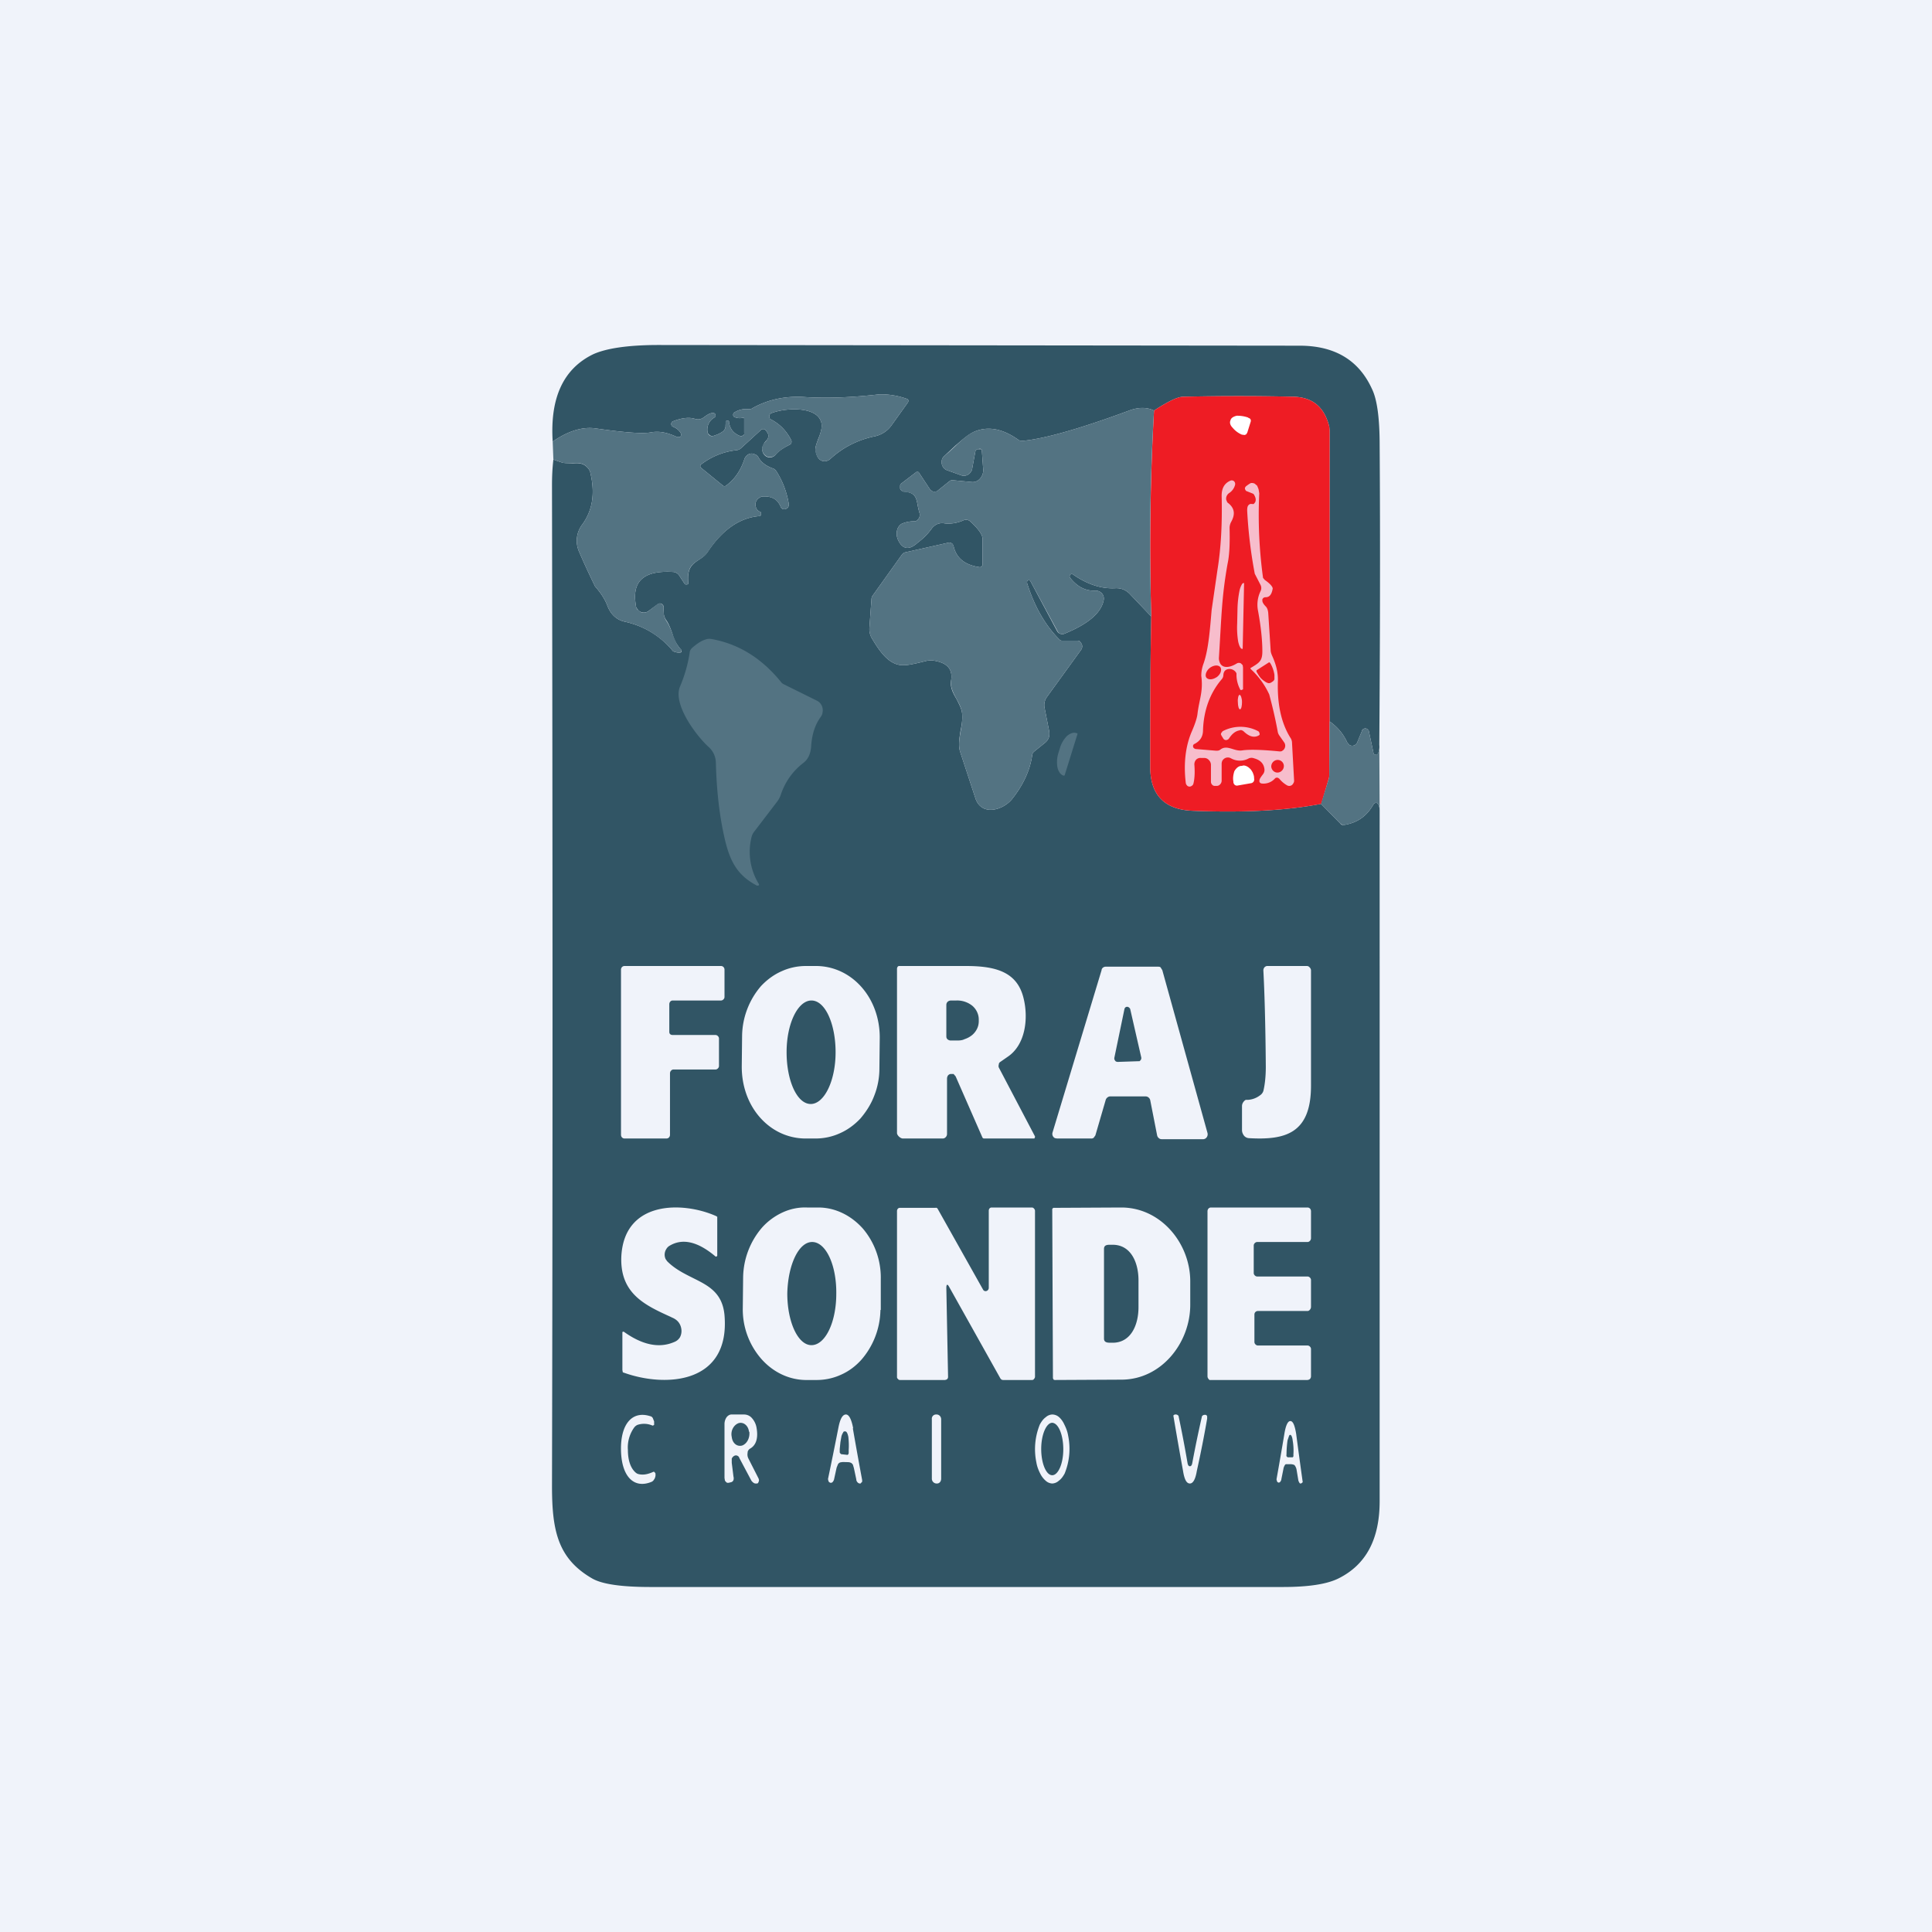
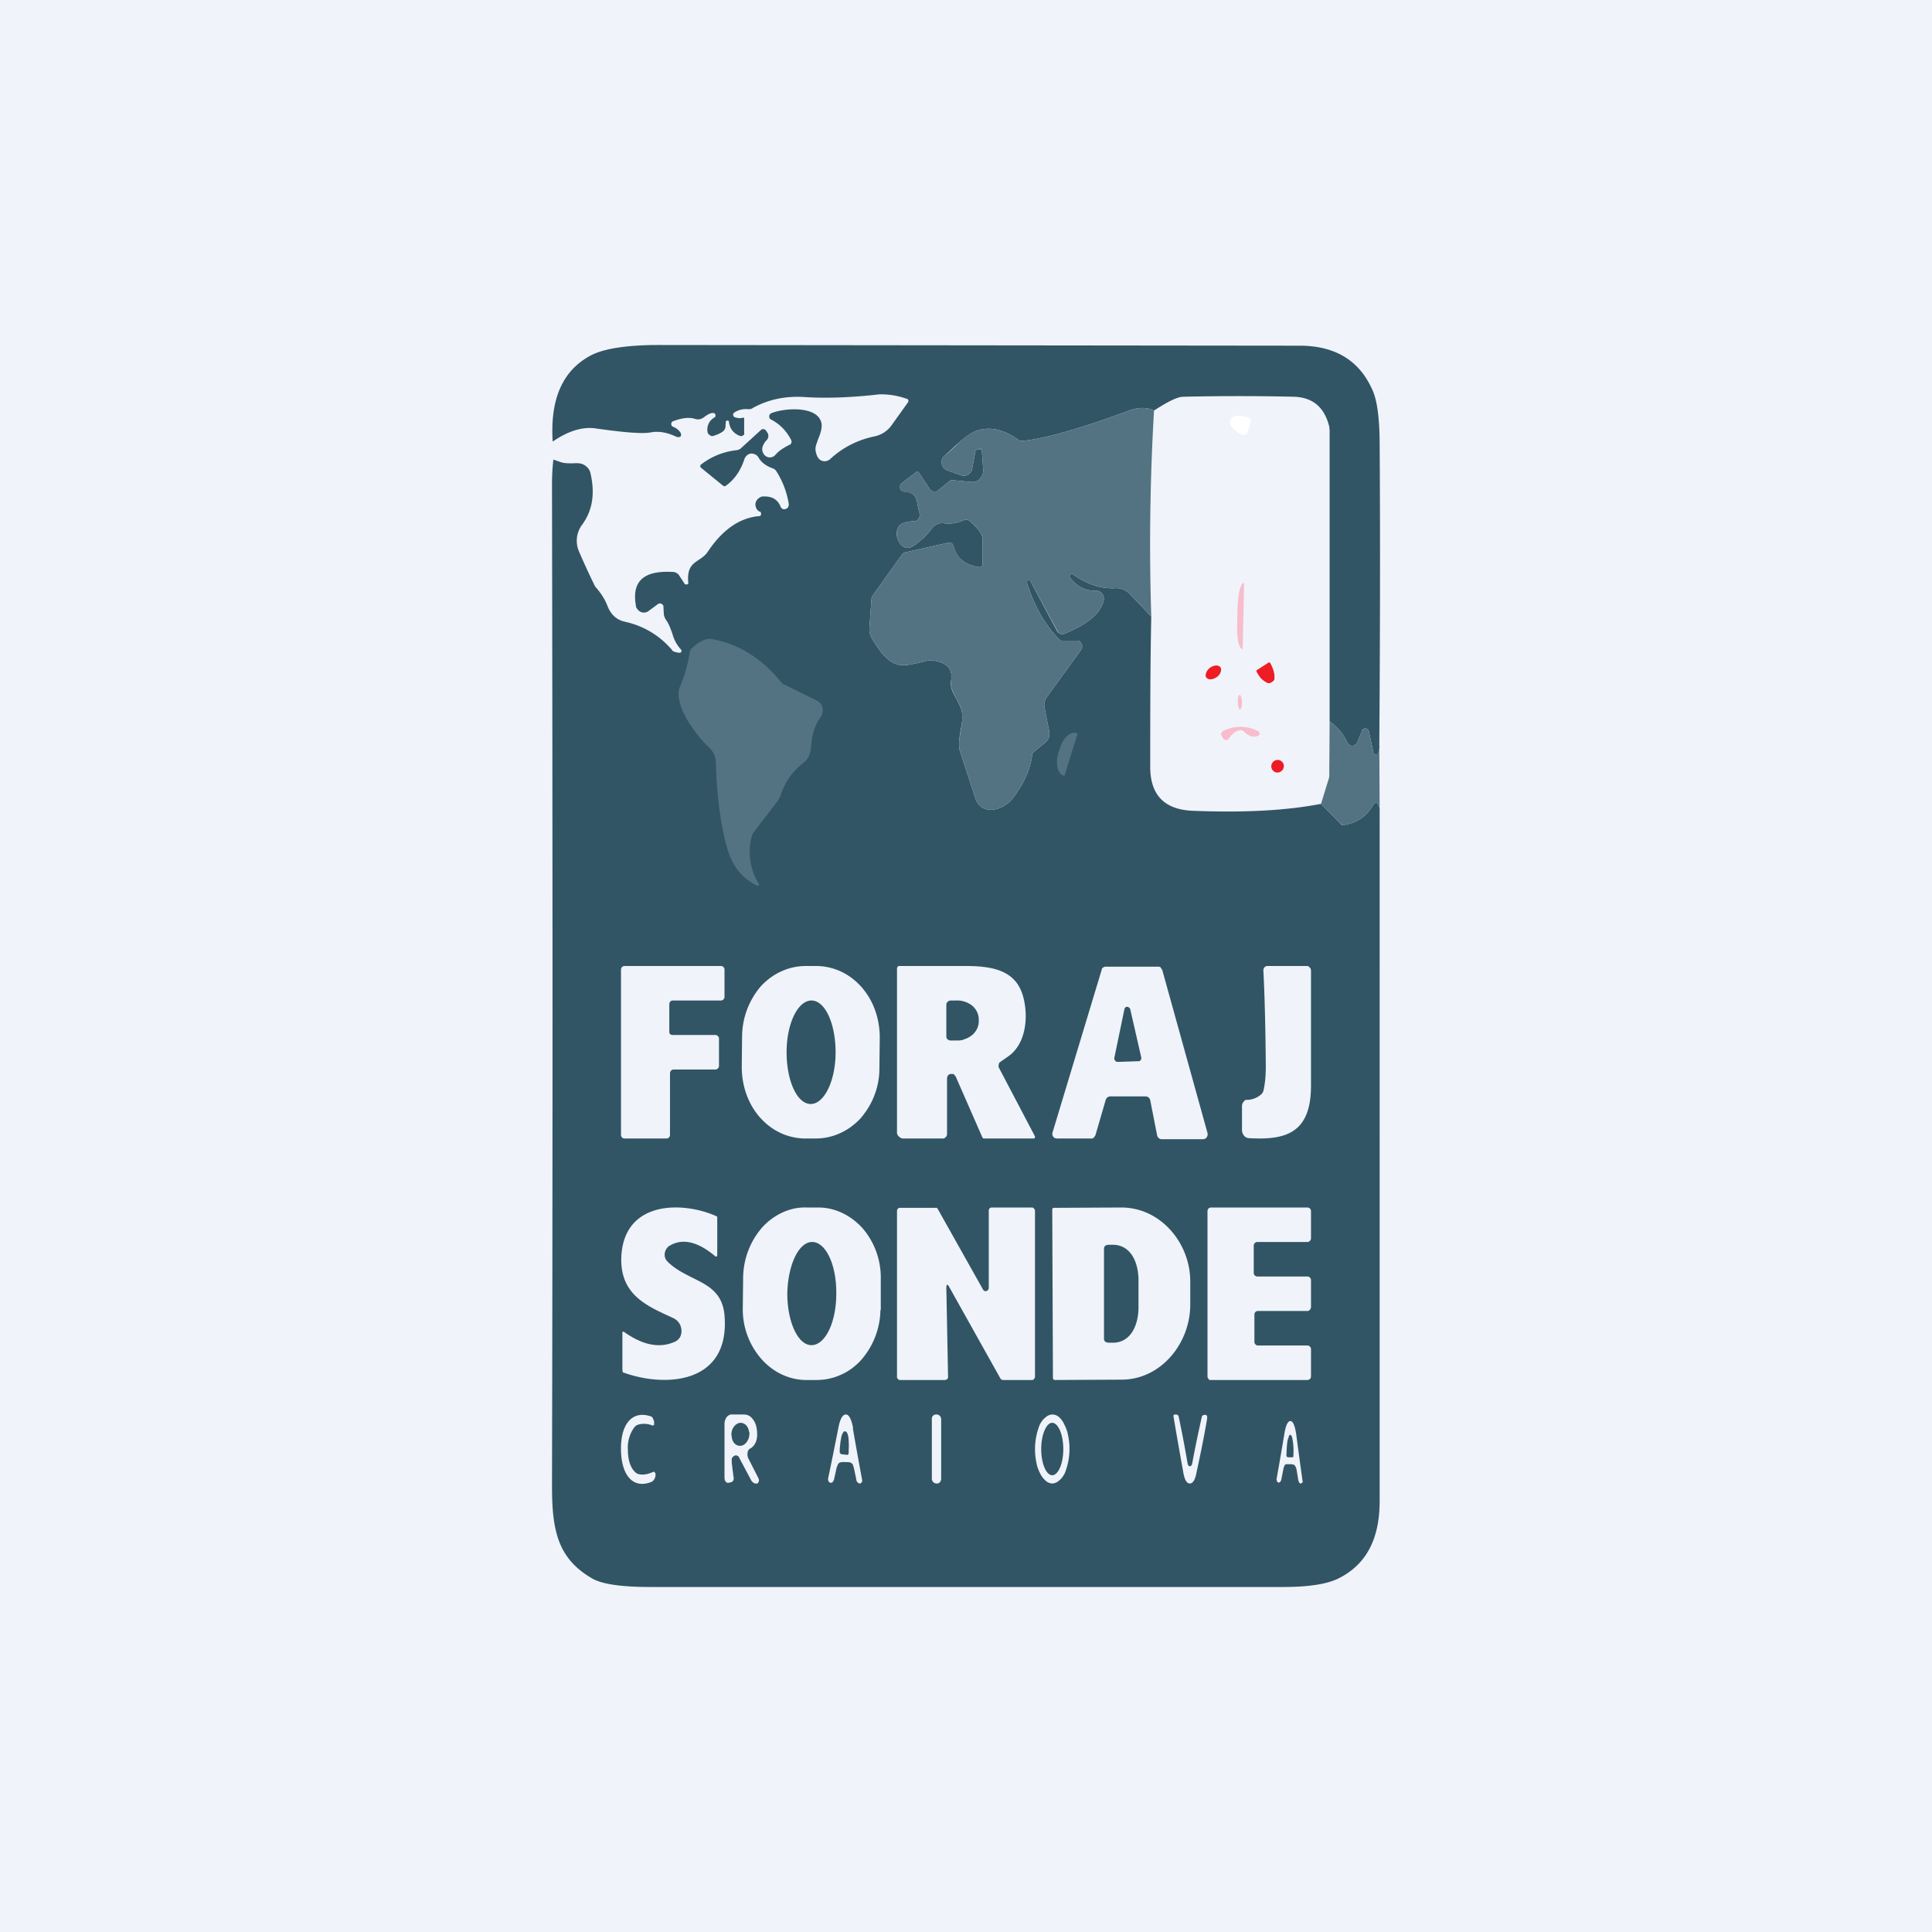
<svg xmlns="http://www.w3.org/2000/svg" width="56" height="56" viewBox="0 0 56 56">
  <path fill="#F0F3FA" d="M0 0h56v56H0z" />
  <path fill-rule="evenodd" d="M39.94 21.85a.5.5 0 0 0 .04-.26c.02-2.89.03-5.78.01-8.68 0-.77-.07-1.32-.22-1.63-.38-.84-1.08-1.26-2.1-1.26L19.09 10c-.9 0-1.53.1-1.9.27-.86.42-1.25 1.26-1.17 2.53.45-.31.87-.44 1.26-.38.84.12 1.37.16 1.6.11.3-.05.55.05.75.14h.05l.04-.01a.08.08 0 0 0 .02-.05v-.04c-.04-.08-.11-.15-.23-.2a.09.09 0 0 1-.04-.03.1.1 0 0 1 0-.1.08.08 0 0 1 .04-.03c.26-.1.47-.12.63-.07.09.03.18.02.27-.05.13-.1.23-.14.3-.11l.02.02.01.04v.03l-.03.03a.4.4 0 0 0-.2.43.13.13 0 0 0 .06.08.12.12 0 0 0 .09.03c.1-.03.21-.07.3-.14a.2.2 0 0 0 .07-.17l.01-.12.03-.02h.03l.03.02v.03c.03.2.14.33.33.4h.04l.04-.02a.1.1 0 0 0 .03-.03.1.1 0 0 0 0-.05v-.39a.05.05 0 0 0-.01-.04.04.04 0 0 0-.04 0c-.07.02-.15.01-.23-.02a.07.07 0 0 1-.03-.03.08.08 0 0 1 .02-.1.61.61 0 0 1 .4-.1c.06 0 .1 0 .15-.04.44-.24.94-.35 1.51-.31.65.04 1.37.01 2.15-.08a2.22 2.22 0 0 1 .82.14.07.07 0 0 1 .02.06l-.01.03-.48.67a.8.8 0 0 1-.5.32c-.47.1-.9.31-1.27.65a.26.26 0 0 1-.16.07c-.13 0-.22-.08-.26-.26a.35.35 0 0 1-.01-.14c.01-.07.04-.14.07-.23.07-.17.15-.38.08-.54-.16-.43-1.05-.38-1.44-.22a.09.09 0 0 0-.04.04.1.1 0 0 0 0 .1c0 .02.02.03.04.04.25.13.44.32.58.59a.11.11 0 0 1-.01.12.1.1 0 0 1-.03.02c-.18.09-.32.18-.42.3a.21.21 0 0 1-.3.01.25.25 0 0 1-.04-.31c.01-.03.04-.08.1-.14a.18.18 0 0 0 .02-.2l-.04-.06a.1.1 0 0 0-.03-.03.09.09 0 0 0-.12 0l-.58.53a.23.23 0 0 1-.14.06 2.04 2.04 0 0 0-1.04.43v.02a.06.06 0 0 0 .01.05l.65.53a.07.07 0 0 0 .08 0c.25-.18.43-.44.54-.78a.24.24 0 0 1 .07-.1.2.2 0 0 1 .23-.03c.04.01.07.04.1.08.08.15.22.25.4.32.05.01.1.05.13.1.17.27.29.57.35.92.01.03 0 .07-.01.1a.13.13 0 0 1-.07.06.12.12 0 0 1-.1 0 .14.14 0 0 1-.06-.08c-.09-.2-.25-.29-.5-.28-.06 0-.1.03-.14.06a.25.25 0 0 0-.08.13c-.01.05 0 .1.02.15a.2.2 0 0 0 .1.1c.02 0 .03.01.03.02l.01.03v.04l-.02.03a.06.06 0 0 1-.04.01c-.56.05-1.05.39-1.47 1.01-.08.13-.19.2-.28.26-.18.12-.34.23-.3.66v.03l-.03.02h-.04a.05.05 0 0 1-.03-.01l-.17-.26a.2.2 0 0 0-.07-.06.19.19 0 0 0-.08-.03c-.63-.04-1.25.09-1.1.96 0 .05.02.09.05.12.02.03.05.06.1.08a.23.23 0 0 0 .22-.03l.27-.2a.1.1 0 0 1 .1-.01.1.1 0 0 1 .04.03c.02.02.02.04.02.06l.01.18c0 .08.03.15.08.22.07.1.12.24.17.38a1.09 1.09 0 0 0 .26.47v.06l-.04.02c-.03 0-.07 0-.13-.02-.05-.01-.09-.03-.1-.06-.37-.43-.83-.7-1.37-.82-.23-.05-.4-.2-.5-.45-.07-.19-.19-.38-.36-.57a22.37 22.37 0 0 1-.47-1.02.78.78 0 0 1 .1-.78c.29-.4.37-.88.24-1.46a.36.36 0 0 0-.06-.15c-.14-.18-.3-.17-.46-.16-.1 0-.2 0-.3-.02a7.55 7.55 0 0 1-.26-.09c-.03.26-.04.5-.04.75.02 11 .02 20.67 0 29 0 1.28.16 2.1 1.16 2.68.29.17.86.25 1.7.25h18.32c.74 0 1.28-.08 1.62-.25.8-.4 1.19-1.14 1.19-2.24V23.49c0-.1-.03-.17-.06-.2-.04-.04-.1-.02-.14.06-.19.32-.46.5-.82.56h-.07a.16.16 0 0 1-.06-.05l-.55-.56c-1.03.2-2.28.26-3.74.2-.81-.04-1.22-.47-1.21-1.3 0-1.45 0-2.9.03-4.33l-.6-.63a.6.6 0 0 0-.2-.15.56.56 0 0 0-.25-.04c-.4.02-.8-.11-1.22-.4a.06.06 0 0 0-.08.01.07.07 0 0 0 0 .09c.2.25.43.38.72.37a.25.25 0 0 1 .2.08.23.23 0 0 1 .05.2c-.1.5-.75.81-1.14.97a.16.16 0 0 1-.12 0 .17.17 0 0 1-.09-.08l-.77-1.44a.06.06 0 0 0-.03-.03h-.04a.06.06 0 0 0-.03.04v.04c.21.67.52 1.22.94 1.64a.1.1 0 0 0 .07.03h.44c.02 0 .05 0 .08.02l.05.07a.17.17 0 0 1-.01.17l-1 1.38a.4.4 0 0 0-.06.32l.13.66c.01.06.01.13-.01.19a.34.34 0 0 1-.11.15l-.31.25a.15.15 0 0 0-.06.1c-.06.44-.26.88-.6 1.3-.26.3-.85.48-1.04-.02l-.45-1.37c-.06-.19-.02-.39.01-.6.03-.15.06-.3.05-.46 0-.16-.08-.3-.16-.46-.1-.17-.2-.35-.16-.56.05-.34-.14-.52-.57-.57l-.12.01c-.32.08-.54.13-.67.13-.45.03-.74-.45-.94-.78a.53.53 0 0 1-.07-.3l.06-.83c0-.03.01-.07.03-.1l.85-1.19a.18.18 0 0 1 .1-.07l1.25-.28c.03-.01.06 0 .1.02.02.01.04.05.05.08.08.35.33.55.76.61a.07.07 0 0 0 .05-.02.07.07 0 0 0 .03-.05v-.75c0-.12-.12-.29-.35-.5a.18.18 0 0 0-.2-.04c-.2.09-.4.11-.55.09a.37.37 0 0 0-.21.02.4.4 0 0 0-.17.14c-.08.11-.2.25-.4.4-.24.22-.43.2-.56-.06a.44.44 0 0 1-.04-.29c.02-.09.07-.16.14-.2a.9.9 0 0 1 .36-.07c.02 0 .05 0 .07-.02a.18.18 0 0 0 .06-.06.2.2 0 0 0 .02-.17 1.82 1.82 0 0 1-.05-.21c-.04-.22-.07-.38-.4-.4a.12.12 0 0 1-.07-.03.13.13 0 0 1-.04-.06v-.08c0-.03.02-.05.04-.07l.42-.32a.06.06 0 0 1 .08 0l.33.5.05.04a.14.14 0 0 0 .16 0l.36-.29a.13.13 0 0 1 .09-.02l.53.05a.3.3 0 0 0 .13-.01.3.3 0 0 0 .12-.08.36.36 0 0 0 .1-.26l-.04-.55v-.03l-.02-.02h-.11a.08.08 0 0 0-.04.03.09.09 0 0 0-.02.04l-.09.49c0 .04-.02.07-.04.1a.25.25 0 0 1-.07.07.23.23 0 0 1-.2.03l-.42-.15a.23.23 0 0 1-.1-.07.27.27 0 0 1-.04-.26.25.25 0 0 1 .08-.1l.3-.28c.2-.17.38-.34.58-.42.39-.15.8-.07 1.25.25.03.02.06.03.1.03.61-.05 1.65-.34 3.11-.88.27-.1.51-.1.72 0 .4-.26.68-.4.85-.4a69 69 0 0 1 3.21 0c.54.02.88.3 1.02.87l.01.11v8.43c.24.17.4.37.51.61l.06.07a.15.15 0 0 0 .17 0 .16.16 0 0 0 .06-.07l.14-.34c0-.02.02-.04.04-.05a.1.1 0 0 1 .13.02c.01.01.03.03.03.06l.13.61c0 .02 0 .03.02.04l.04.02h.04l.03-.03ZM30 32.96v-.02l-1.05-2a.12.12 0 0 1 0-.08c0-.03.01-.05.03-.07l.23-.16c.52-.35.6-1.12.46-1.69-.18-.76-.79-.94-1.67-.94h-1.94c-.04 0-.06.05-.06.08v4.76c0 .07.1.16.17.16h1.16c.06 0 .12-.06.12-.13v-1.6c0-.04.01-.07.03-.1a.13.13 0 0 1 .07-.04h.09l.06.07.78 1.78.03.02h1.45c.02 0 .03 0 .03-.02l.01-.02Zm-2.57-3.83v.89c0 .04 0 .07.03.1s.07.04.1.04h.15c.09 0 .17 0 .25-.04a.68.68 0 0 0 .22-.12.57.57 0 0 0 .14-.18.5.5 0 0 0 .05-.22v-.05c0-.15-.07-.3-.19-.4a.7.7 0 0 0-.46-.15h-.15c-.08 0-.14.05-.14.13Zm-6.7.87H19.5c-.06 0-.1-.03-.1-.09v-.8c0-.06.04-.11.1-.11h1.4c.05 0 .1-.05.1-.1v-.8a.11.11 0 0 0-.03-.07.1.1 0 0 0-.07-.03h-2.8a.1.1 0 0 0-.07.03.11.11 0 0 0-.03.08v4.78c0 .03.01.06.03.08a.1.1 0 0 0 .07.03h1.22a.1.1 0 0 0 .07-.03.11.11 0 0 0 .03-.08v-1.78c0-.06.05-.11.1-.11h1.22c.05 0 .1-.05.1-.1v-.8c0-.05-.05-.1-.1-.1Zm17.23-1.96a.1.1 0 0 0-.08-.04h-1.14a.1.1 0 0 0-.05.01.12.12 0 0 0-.04.03.14.14 0 0 0-.03.1c.03.56.06 1.48.07 2.78 0 .3-.03.53-.07.7a.24.24 0 0 1-.1.13.64.64 0 0 1-.35.13h-.06a.16.16 0 0 0-.06.05.2.2 0 0 0-.05.13v.7c0 .05.02.11.06.16a.2.2 0 0 0 .14.07c1.05.06 1.8-.13 1.8-1.52v-3.35a.13.13 0 0 0-.04-.08Zm-12.62 3.72c.1-.25.15-.52.15-.79l.01-.9c0-.54-.18-1.06-.52-1.45-.34-.39-.8-.61-1.3-.62h-.32c-.24 0-.48.05-.7.15-.23.1-.43.25-.6.43a2.26 2.26 0 0 0-.55 1.44l-.01.9c0 .55.18 1.07.52 1.46.34.39.8.61 1.3.62h.32c.24 0 .48-.05.7-.15.23-.1.43-.25.6-.43.17-.2.31-.42.4-.66ZM23.5 32c-.4 0-.7-.68-.7-1.5 0-.84.33-1.5.72-1.5.4 0 .7.68.7 1.5 0 .83-.33 1.5-.72 1.5Zm2.02 5.97a2.26 2.26 0 0 1-.55 1.44c-.17.19-.37.34-.6.44-.22.1-.46.15-.7.15h-.33c-.48-.01-.94-.23-1.28-.62a2.18 2.18 0 0 1-.53-1.46l.01-.9a2.26 2.26 0 0 1 .55-1.44c.17-.19.38-.34.6-.44.22-.1.46-.15.7-.14h.33c.49 0 .95.23 1.29.61.34.4.53.92.52 1.46v.9Zm-2.7-.48c0 .83.31 1.5.7 1.5.4 0 .72-.66.72-1.49.01-.83-.3-1.5-.7-1.5-.39 0-.7.66-.72 1.49Zm9.23-9.47h1.51c.03 0 .06 0 .08.02l.05.08 1.31 4.72a.15.15 0 0 1-.02.12.13.13 0 0 1-.04.04.12.12 0 0 1-.06.02h-1.21a.12.12 0 0 1-.08-.03.14.14 0 0 1-.05-.08l-.2-1.02a.14.14 0 0 0-.05-.08.13.13 0 0 0-.08-.03h-1.04a.13.13 0 0 0-.07.03.14.14 0 0 0-.05.07l-.3 1.03-.05.07a.12.12 0 0 1-.08.02h-.98l-.06-.01a.13.13 0 0 1-.05-.04.14.14 0 0 1-.02-.13l1.42-4.7c0-.03.02-.06.05-.08a.13.13 0 0 1 .07-.02Zm.25 2.64.29-1.4a.1.1 0 0 1 .03-.06.08.08 0 0 1 .1 0 .1.1 0 0 1 .04.05l.32 1.4a.1.1 0 0 1-.02.08l-.03.03h-.04l-.6.02-.04-.01a.09.09 0 0 1-.03-.03.1.1 0 0 1-.02-.08Zm-14.26 9.07v-1.12l.02-.01h.02c.53.38 1.02.49 1.46.3a.33.33 0 0 0 .17-.14.39.39 0 0 0 .04-.23c-.02-.15-.1-.27-.27-.34l-.04-.02c-.75-.34-1.48-.68-1.43-1.76.09-1.62 1.79-1.59 2.75-1.16l.03.02V36.4l-.02.02a.03.03 0 0 1-.03 0c-.52-.44-.97-.54-1.35-.3a.27.27 0 0 0-.08.09.3.3 0 0 0-.03.25c.01.04.04.07.06.1.22.22.48.35.74.48.44.22.86.42.92 1.08.17 2-1.71 2.1-2.91 1.67a.06.06 0 0 1-.04-.02.07.07 0 0 1 0-.04ZM26 35.1v4.8c0 .03 0 .05.03.07.01.02.03.03.06.03h1.3l.04-.01.03-.02a.1.1 0 0 0 .02-.07l-.05-2.57c0-.08.02-.13.07-.05l1.5 2.68.03.03.04.01h.84c.03 0 .05-.01.06-.03a.1.1 0 0 0 .03-.06v-4.82a.1.1 0 0 0-.03-.06.08.08 0 0 0-.06-.03h-1.17a.08.08 0 0 0-.06.03.1.1 0 0 0-.02.06v2.24c0 .06-.06.11-.12.09a.09.09 0 0 1-.04-.03l-1.32-2.35a.09.09 0 0 0-.03-.03.08.08 0 0 0-.04 0h-1.02a.08.08 0 0 0-.06.02.1.1 0 0 0-.03.07Zm11.9.9h-1.46c-.05 0-.1.05-.1.1v.8c0 .05.05.1.1.1h1.46c.05 0 .1.05.1.1v.78c0 .06-.05.12-.1.12h-1.44a.1.1 0 0 0-.1.1v.8c0 .05.05.1.1.1h1.44c.05 0 .1.05.1.1v.8a.12.12 0 0 1-.03.07.1.1 0 0 1-.03.02l-.04.01h-2.84a.1.1 0 0 1-.03-.03.12.12 0 0 1-.03-.08v-4.78c0-.03.01-.06.03-.08a.1.1 0 0 1 .07-.03h2.8a.1.1 0 0 1 .07.03c.02.02.03.05.03.08v.78c0 .06-.05.11-.1.11Zm-7.4-.94v-.02l.01-.01.02-.02h.01L32.5 35c1.15 0 2 1.04 2 2.14v.68c0 1.1-.83 2.16-1.98 2.17l-1.95.01-.03-.01-.02-.04-.02-4.89ZM32 38.8v-2.6c0-.13.12-.12.22-.12h.03c.54 0 .75.53.75 1.03v.78c0 .5-.21 1.03-.75 1.03a.63.63 0 0 0-.04 0c-.1 0-.21 0-.21-.12Zm-13.8 3.23c0 .28.07.5.2.63.04.04.07.06.12.07.13.03.27 0 .42-.07h.02l.02.02.02.03v.07c-.01.04-.02.08-.04.1a.15.15 0 0 1-.07.07c-.5.21-.87-.13-.89-.9-.02-.78.33-1.17.85-1 .02 0 .05.02.07.05l.04.1v.07a.1.1 0 0 1 0 .03l-.03.02h-.02a.61.61 0 0 0-.43-.02.24.24 0 0 0-.1.08.99.99 0 0 0-.18.65ZM27.13 41h.02c.07 0 .13.06.13.14v1.72c0 .08-.05.14-.12.14h-.02a.14.14 0 0 1-.13-.14v-1.72c-.01-.08.05-.14.12-.14Zm7.36 1.5c.04 0 .06-.04.07-.1a34.47 34.47 0 0 1 .28-1.35.1.1 0 0 1 .07-.04h.04l.02.01.02.03v.07c-.09.52-.19 1.02-.3 1.52-.04.24-.11.36-.2.36-.1 0-.16-.12-.2-.37a124.47 124.47 0 0 1-.28-1.6l.02-.02.03-.01h.03a.1.1 0 0 1 .07.04 33.58 33.58 0 0 1 .26 1.36c.01.06.03.1.07.1Zm-3.99.5a.3.3 0 0 1-.19-.08.66.66 0 0 1-.16-.21c-.05-.1-.09-.2-.11-.32a1.9 1.9 0 0 1 .1-1.1c.05-.09.1-.16.17-.21a.3.3 0 0 1 .19-.08.3.3 0 0 1 .19.07c.06.05.12.13.16.22.05.1.09.2.11.32a1.9 1.9 0 0 1-.1 1.1c-.05.09-.1.16-.17.21a.3.3 0 0 1-.19.08Zm-.32-1c0 .41.14.76.32.76.17 0 .32-.33.32-.75s-.14-.76-.32-.77c-.17 0-.32.34-.32.76Zm-8.18.9-.01-.04-.3-.59a.26.26 0 0 1-.02-.16c0-.02 0-.04.02-.07a.15.15 0 0 1 .05-.05c.18-.1.24-.31.19-.6a.56.56 0 0 0-.13-.28.3.3 0 0 0-.23-.11h-.37c-.05 0-.1.03-.14.08a.35.35 0 0 0-.06.2v1.56l.01.06c0 .02.02.04.03.05a.1.1 0 0 0 .04.03h.04l.08-.02a.1.1 0 0 0 .06-.06.18.18 0 0 0 0-.1l-.05-.4v-.12a.16.16 0 0 1 .07-.08.1.1 0 0 1 .08-.01c.03.01.06.03.07.07l.34.64a.2.2 0 0 0 .06.07c.02.02.05.03.07.03h.04l.03-.01.02-.04.01-.04Zm-.28-1.4c.02.18-.07.35-.21.4-.15.04-.28-.07-.3-.25-.04-.18.06-.35.2-.4.14-.04.28.07.3.25Zm15.67.94h-.12a.1.1 0 0 0-.04.05.25.25 0 0 0-.03.09l-.06.3c0 .03-.02.05-.03.07-.02.02-.04.03-.06.02l-.02-.01a.1.1 0 0 1-.02-.04l-.01-.04a105.87 105.87 0 0 0 .23-1.33c.04-.24.1-.36.17-.36.08 0 .13.13.17.37a147.05 147.05 0 0 0 .19 1.4.1.1 0 0 1-.02.02l-.03.02c-.02 0-.04 0-.05-.03a.18.18 0 0 1-.03-.08l-.05-.3a.27.27 0 0 0-.03-.08.12.12 0 0 0-.04-.05.3.3 0 0 0-.12-.02Zm-.07-.2-.03-.03a.1.1 0 0 1 0-.05v-.01a3.1 3.1 0 0 1 .03-.4l.04-.12c.01-.03.02-.04.04-.04.03 0 .06.07.07.17.02.11.03.26.02.4v.02a.12.12 0 0 1 0 .03.08.08 0 0 1-.01.02l-.01.01h-.15Zm-12.59-.84c-.05-.26-.12-.4-.21-.4-.1 0-.17.13-.22.39a116.05 116.05 0 0 1-.3 1.48l.01.05.02.04.04.02c.02 0 .05 0 .07-.03a.18.18 0 0 0 .04-.09l.07-.32.04-.1a.13.13 0 0 1 .06-.05.43.43 0 0 1 .15-.01c.08 0 .13 0 .16.02.02 0 .04.03.06.05l.03.1.07.33c0 .04.02.07.04.09.02.02.04.03.07.03.01 0 .02 0 .03-.02l.03-.03v-.05a122.22 122.22 0 0 1-.27-1.5Zm-.36.74.01.01.18.02h.01l.02-.02.01-.03v-.1c.01-.14 0-.27-.01-.37-.02-.1-.05-.16-.09-.16h-.01c-.02 0-.04 0-.05.03a.42.42 0 0 0-.05.11l-.03.17-.02.2v.1l.01.02.02.02Z" fill="#315565" />
-   <path d="m16.04 13.32-.02-.52c.45-.31.87-.44 1.26-.38.84.12 1.37.16 1.6.11.3-.05.55.05.75.14h.05l.04-.01a.08.08 0 0 0 .02-.05v-.04c-.04-.08-.11-.15-.23-.2a.09.09 0 0 1-.04-.03.1.1 0 0 1 0-.1.08.08 0 0 1 .04-.03c.26-.1.47-.12.63-.07.09.03.18.02.27-.05.13-.1.23-.14.3-.11l.02.02.01.04v.03l-.03.03a.4.4 0 0 0-.2.43.13.13 0 0 0 .06.09.12.12 0 0 0 .09.02c.1-.03.21-.07.3-.14a.2.2 0 0 0 .07-.17v-.12l.04-.02h.03l.03.02v.03c.03.2.14.33.33.4a.09.09 0 0 0 .08-.02.1.1 0 0 0 .03-.03v-.44a.05.05 0 0 0-.01-.04.04.04 0 0 0-.04 0c-.07.02-.15.01-.23-.02a.07.07 0 0 1-.03-.03.08.08 0 0 1 .02-.1.61.61 0 0 1 .4-.1c.06 0 .1 0 .15-.04.44-.24.94-.35 1.51-.31.65.04 1.37.01 2.15-.08a2.21 2.21 0 0 1 .82.14.07.07 0 0 1 .02.06l-.01.03-.48.67a.8.8 0 0 1-.5.32c-.47.1-.9.31-1.27.65a.26.26 0 0 1-.16.07c-.13 0-.22-.08-.27-.26a.35.35 0 0 1 0-.14c.03-.2.25-.53.15-.77-.16-.43-1.05-.38-1.44-.22a.09.09 0 0 0-.04.04.1.1 0 0 0 0 .1c0 .02.02.03.04.04.25.13.44.32.58.59a.11.11 0 0 1-.01.12.1.1 0 0 1-.03.02c-.18.09-.32.19-.42.3a.22.22 0 0 1-.15.06.21.21 0 0 1-.15-.06.25.25 0 0 1-.04-.32l.1-.12a.18.18 0 0 0 .02-.2l-.04-.06a.1.1 0 0 0-.03-.03.09.09 0 0 0-.12 0l-.58.53a.23.23 0 0 1-.14.06 2.04 2.04 0 0 0-1.04.43v.02a.06.06 0 0 0 .01.05l.65.53a.07.07 0 0 0 .08 0c.25-.18.43-.44.54-.78a.24.24 0 0 1 .07-.1.2.2 0 0 1 .23-.03c.04.01.07.04.1.08.08.15.22.25.4.32.05.01.1.05.13.1.17.27.29.57.35.92.01.03 0 .07-.01.1a.13.13 0 0 1-.07.06.12.12 0 0 1-.1 0 .14.14 0 0 1-.06-.08c-.09-.2-.26-.29-.5-.28-.06 0-.1.03-.14.06a.25.25 0 0 0-.08.13c-.01.05 0 .1.02.15a.2.2 0 0 0 .1.1c.02 0 .03.01.03.02l.01.03v.04l-.02.03a.06.06 0 0 1-.04.01c-.56.05-1.05.39-1.47 1.02-.24.36-.64.24-.58.9v.04l-.03.02h-.04a.05.05 0 0 1-.03-.01l-.17-.26a.2.2 0 0 0-.07-.06.19.19 0 0 0-.08-.03c-.63-.04-1.25.09-1.1.96 0 .05.02.09.04.12l.1.08a.23.23 0 0 0 .23-.03l.26-.2a.1.1 0 0 1 .1-.01.1.1 0 0 1 .05.03l.02.06.01.18c0 .08.03.15.07.22.18.25.23.65.42.82.01 0 .02.01.02.03a.07.07 0 0 1-.04.08c-.03 0-.07 0-.13-.02-.05-.01-.09-.03-.1-.06-.38-.43-.83-.7-1.37-.82-.23-.05-.4-.2-.5-.45-.07-.19-.19-.38-.36-.57a22.5 22.5 0 0 1-.47-1.02.78.78 0 0 1 .1-.78c.29-.4.37-.88.24-1.46a.36.36 0 0 0-.06-.15c-.22-.29-.49-.1-.76-.18a7.55 7.55 0 0 1-.26-.09Z" fill="#537382" />
-   <path d="m38.54 20.91-.01 1.55c0 .06-.01.11-.03.16l-.2.68c-1.04.2-2.29.26-3.75.2-.81-.04-1.22-.47-1.21-1.3 0-1.45 0-2.9.03-4.33-.06-2.02-.03-4 .08-5.97.4-.26.68-.4.85-.4a69 69 0 0 1 3.21 0c.54.02.88.3 1.02.87l.01.11v8.43Z" fill="#EE1C24" />
  <path d="M33.45 11.9a66.46 66.46 0 0 0-.08 5.97l-.6-.63a.6.6 0 0 0-.2-.15.56.56 0 0 0-.25-.04c-.4.02-.8-.11-1.22-.4a.06.06 0 0 0-.08.01.07.07 0 0 0 0 .09c.2.25.43.38.72.37a.25.25 0 0 1 .2.08.23.23 0 0 1 .05.2c-.1.5-.75.81-1.14.97a.16.16 0 0 1-.12 0 .17.17 0 0 1-.08-.08l-.78-1.44a.06.06 0 0 0-.03-.03h-.04a.06.06 0 0 0-.03.04v.04c.21.67.52 1.22.94 1.64a.1.1 0 0 0 .07.03h.44c.02 0 .05 0 .08.02l.05.07a.17.17 0 0 1-.01.17l-1 1.38a.4.4 0 0 0-.06.32l.13.66c.01.06.01.13-.01.19a.34.34 0 0 1-.11.15l-.31.25a.15.15 0 0 0-.06.1c-.06.44-.26.88-.6 1.3-.26.3-.85.48-1.04-.02l-.45-1.37c-.1-.32.08-.68.06-1.06 0-.36-.38-.64-.32-1.02.05-.34-.14-.52-.57-.57l-.12.01c-.32.08-.54.13-.67.13-.45.03-.74-.45-.94-.78a.52.52 0 0 1-.07-.3l.06-.83c0-.03.01-.07.03-.1l.85-1.19a.18.18 0 0 1 .1-.07l1.25-.28c.03-.01.06 0 .1.02.02.01.04.04.05.08.08.35.33.55.76.61a.07.07 0 0 0 .05-.02.07.07 0 0 0 .03-.05v-.75c0-.12-.12-.29-.35-.5a.18.18 0 0 0-.2-.04c-.2.09-.4.11-.55.09a.37.37 0 0 0-.21.02.4.4 0 0 0-.17.14c-.08.11-.2.25-.4.4-.24.22-.43.2-.56-.06a.44.44 0 0 1-.04-.29c.02-.09.07-.16.14-.2a.9.9 0 0 1 .36-.07c.02 0 .05 0 .07-.02a.18.18 0 0 0 .06-.06.2.2 0 0 0 .02-.17c-.1-.32-.02-.59-.45-.6a.12.12 0 0 1-.07-.04.13.13 0 0 1-.04-.06v-.08c0-.03.02-.05.04-.07l.42-.32a.05.05 0 0 1 .08 0l.33.5.05.04a.14.14 0 0 0 .1.02l.06-.02.36-.29a.13.13 0 0 1 .09-.02l.53.05a.3.3 0 0 0 .13-.01.3.3 0 0 0 .12-.08.36.36 0 0 0 .1-.26l-.04-.55v-.03a.06.06 0 0 0-.04-.03h-.03l-.06.01a.08.08 0 0 0-.04.03.09.09 0 0 0-.02.04l-.09.49c0 .04-.02.07-.04.1a.25.25 0 0 1-.07.07.23.23 0 0 1-.2.03l-.42-.15a.23.23 0 0 1-.1-.07.26.26 0 0 1-.04-.26.25.25 0 0 1 .08-.1c.31-.25.58-.59.88-.7.39-.15.8-.07 1.25.25.03.02.07.03.1.03.61-.05 1.65-.34 3.11-.88.27-.1.51-.1.72 0Z" fill="#537382" />
  <path d="M36.14 12.55c0 .03-.02.04-.04.05a.08.08 0 0 1-.07 0H36a.7.7 0 0 1-.27-.2c-.07-.07-.09-.14-.07-.2l.01-.03c.02-.06.09-.1.18-.12.1 0 .2.01.32.05l.03.02c.02 0 .04.02.05.04a.1.1 0 0 1 0 .07l-.1.32Z" fill="#fff" />
-   <path d="M35.94 19.97a.92.92 0 0 1-.1-.39v-.06a.18.18 0 0 0-.05-.07.23.23 0 0 0-.14-.06c-.12 0-.18.06-.19.17 0 .05-.02.1-.05.13-.34.4-.52.9-.54 1.47 0 .2-.09.32-.24.4a.08.08 0 0 0-.04.03.08.08 0 0 0 .02.1l.04.02.6.05c.04 0 .08 0 .12-.03.2-.16.4.06.64.02.21-.03.57-.02 1.08.03.03 0 .06 0 .08-.02a.15.15 0 0 0 .06-.06.17.17 0 0 0 0-.17l-.14-.2a.3.3 0 0 1-.05-.1c-.08-.44-.17-.8-.25-1.1a2.3 2.3 0 0 0-.54-.74.04.04 0 0 1 0-.03l.02-.01c.23-.14.32-.19.32-.47 0-.32-.04-.72-.13-1.2a.9.9 0 0 1 .08-.55.2.2 0 0 0 0-.17l-.17-.33a13.6 13.6 0 0 1-.22-1.83c0-.08.01-.13.04-.16s.06-.04.1-.03h.05l.04-.05c.03-.06.02-.13-.02-.2a.1.1 0 0 0-.04-.05l-.2-.08a.07.07 0 0 1-.02-.03.07.07 0 0 1-.01-.07l.02-.03c.09-.07.14-.1.16-.1.03 0 .06 0 .1.02l.07.06.04.1.02.12a13.38 13.38 0 0 0 .11 2.45l.05.06c.16.11.23.2.23.25-.03.18-.1.26-.22.25l-.03.01a.07.07 0 0 0-.03.02l-.02.03v.04c0 .05.04.11.1.17.04.04.06.1.07.18l.07 1.08c0 .06.02.11.04.16.12.26.18.5.17.75-.02.67.1 1.21.36 1.63.03.04.05.1.05.15l.06 1.09c0 .03 0 .05-.02.08a.15.15 0 0 1-.05.06.13.13 0 0 1-.14 0 .8.8 0 0 1-.22-.19l-.03-.02a.08.08 0 0 0-.1.02.44.44 0 0 1-.38.14.08.08 0 0 1-.06-.04.1.1 0 0 1 0-.07c0-.02.03-.07.1-.16a.2.2 0 0 0 .04-.15c-.02-.16-.12-.26-.3-.31a.21.21 0 0 0-.15 0 .53.53 0 0 1-.52 0 .18.18 0 0 0-.18 0 .2.2 0 0 0-.07.07.22.22 0 0 0-.02.1v.48c0 .04-.02.08-.04.1a.13.13 0 0 1-.1.05h-.06a.1.1 0 0 1-.08-.04.12.12 0 0 1-.03-.08v-.49c0-.05-.02-.1-.06-.14a.18.18 0 0 0-.13-.06h-.1a.17.17 0 0 0-.14.05.2.2 0 0 0-.05.15c.02.25 0 .44-.03.55-.01.03-.03.05-.05.06a.1.1 0 0 1-.14-.02.13.13 0 0 1-.03-.07c-.07-.58 0-1.09.18-1.5.1-.23.15-.4.16-.5.05-.42.17-.64.11-1.1 0-.09.01-.21.07-.37.14-.41.18-.96.23-1.54l.17-1.17c.1-.62.14-1.33.12-2.14 0-.23.09-.37.26-.44a.1.1 0 0 1 .1.02.11.11 0 0 1 .03.1.4.4 0 0 1-.17.24.2.2 0 0 0-.09.15c0 .03 0 .06.02.08 0 .03.02.05.05.07.17.14.2.31.08.53a.37.37 0 0 0-.05.18c.01.43 0 .78-.06 1.05-.17.97-.17 1.46-.25 2.73 0 .06.02.12.05.17a.2.2 0 0 0 .14.08c.09.01.2-.02.33-.1a.12.12 0 0 1 .12 0l.05.05.01.07v.63l-.04.02h-.03a.05.05 0 0 1-.02-.03Z" fill="#F7BDCC" />
  <path d="m36.02 18.8-.01.01c-.05 0-.09-.08-.12-.21a2.49 2.49 0 0 1-.03-.52l.01-.46a3.04 3.04 0 0 1 .06-.51.63.63 0 0 1 .06-.16c.02-.04.04-.05.06-.05h.01v.02l-.04 1.88Z" fill="#F7BDCC" />
  <path d="M21.94 25.67c-.57-.3-.79-.7-.95-1.43-.14-.63-.22-1.34-.24-2.13a.63.63 0 0 0-.2-.45c-.33-.29-1.06-1.23-.84-1.76a4 4 0 0 0 .28-.98c0-.05.03-.1.07-.14.13-.11.25-.2.38-.24a.33.33 0 0 1 .17-.02c.8.14 1.47.56 2.03 1.25.02.03.05.05.09.07l.95.47a.3.3 0 0 1 .1.08.32.32 0 0 1 .06.27c0 .04-.03.09-.05.12-.17.23-.26.52-.28.88-.02.2-.09.35-.22.45-.3.23-.53.54-.66.93a.67.67 0 0 1-.1.19l-.68.89a.41.41 0 0 0-.07.16 1.77 1.77 0 0 0 .22 1.35v.03l-.03.01h-.03Z" fill="#537382" />
  <path d="M36.78 19.2h.02l.01.01.02.03a.95.95 0 0 1 .11.32v.13a.13.13 0 0 1-.06.07l-.03.02a.12.12 0 0 1-.09.02.28.28 0 0 1-.1-.05.61.61 0 0 1-.12-.1.93.93 0 0 1-.1-.15l-.02-.03v-.04l.36-.23ZM35.25 19.64c.12-.08.17-.2.13-.29-.05-.08-.18-.08-.3 0-.1.07-.16.2-.12.28.05.08.18.08.3 0Z" fill="#EE1C24" />
  <path d="M35.88 20.35c0 .12.03.21.06.21.04 0 .06-.1.06-.21 0-.12-.04-.21-.07-.21-.03 0-.06.1-.05.21Z" fill="#F7BDCC" />
  <path d="m39.98 21.6.01 1.89c0-.1-.03-.17-.06-.2-.04-.04-.1-.02-.14.06-.19.32-.46.5-.82.56a.16.16 0 0 1-.13-.05l-.55-.56.21-.68c.02-.05.03-.1.03-.16l.01-1.55c.24.17.4.37.51.61l.06.07a.15.15 0 0 0 .17 0 .16.16 0 0 0 .06-.07l.14-.34a.11.11 0 0 1 .04-.05.1.1 0 0 1 .13.02c.02.01.03.03.03.06l.13.61c0 .02 0 .03.02.04l.04.02h.04l.03-.04a.5.5 0 0 0 .04-.25Z" fill="#537382" />
  <path d="M35.43 21.2a1.1 1.1 0 0 1 1.05 0l.02.03.01.03v.04l-.03.02c-.13.07-.27.03-.42-.11a.16.16 0 0 0-.06-.04c-.02-.01-.05-.01-.07 0-.12.02-.22.1-.31.24a.1.1 0 0 1-.04.03.09.09 0 0 1-.12-.03l-.05-.08-.02-.04a.09.09 0 0 1 .02-.06l.02-.02Z" fill="#F7BDCC" />
  <path d="m30.86 22.47-.01.01h-.03c-.08-.03-.14-.11-.17-.24a.9.9 0 0 1 .03-.42l.04-.13a.84.84 0 0 1 .21-.36c.1-.08.19-.11.27-.08h.01l.02.01v.02l-.37 1.19Z" fill="#537382" />
  <path d="M37.06 22.39c.1-.02.17-.12.15-.22a.18.18 0 0 0-.21-.14.19.19 0 0 0-.15.21c.02.1.11.17.21.15Z" fill="#EE1C24" />
-   <path d="M35.87 22.77a.1.1 0 0 1-.08-.02.12.12 0 0 1-.04-.08v-.02c-.02-.1 0-.21.03-.3.05-.08.11-.14.19-.15H36c.04-.02.08-.01.11 0a.3.3 0 0 1 .11.07c.04.03.06.07.09.12.02.05.04.1.04.15v.02a.12.12 0 0 1-.01.09.11.11 0 0 1-.07.05l-.4.07Z" fill="#fff" />
</svg>